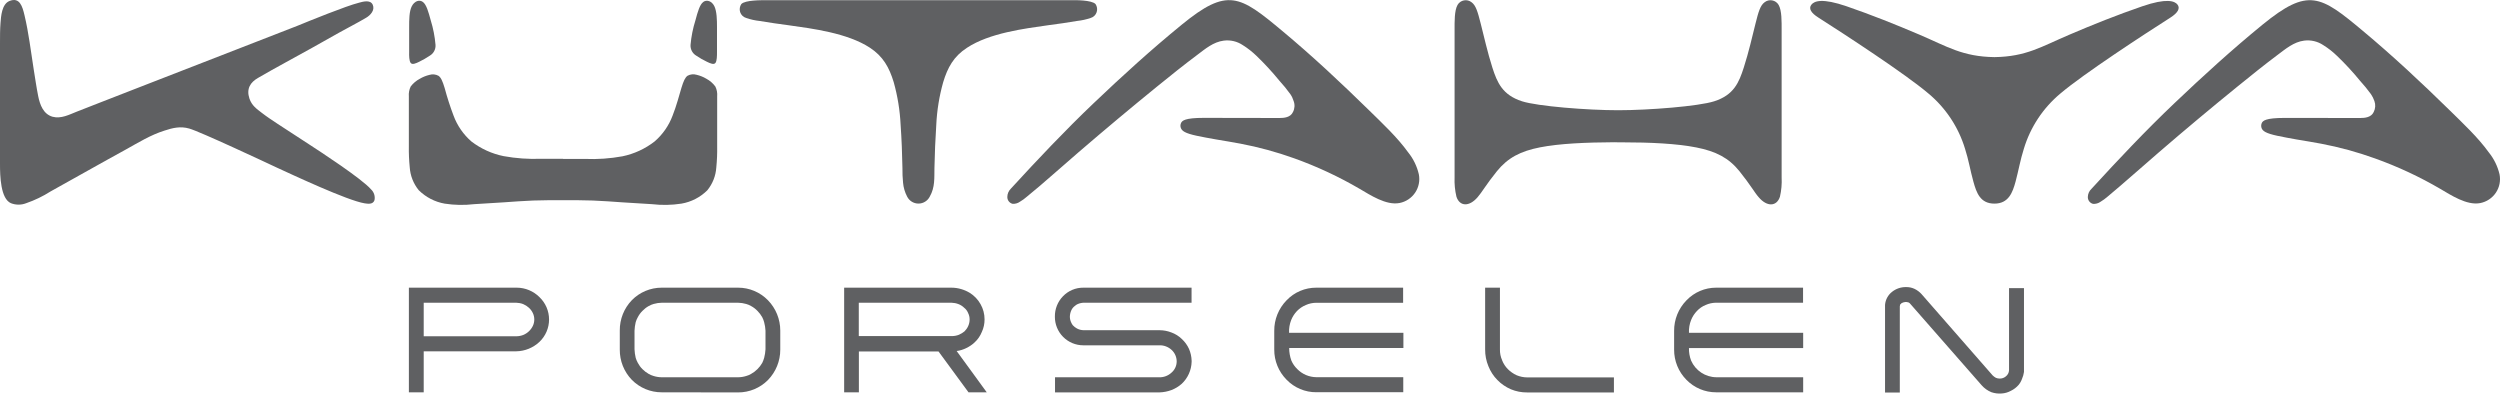
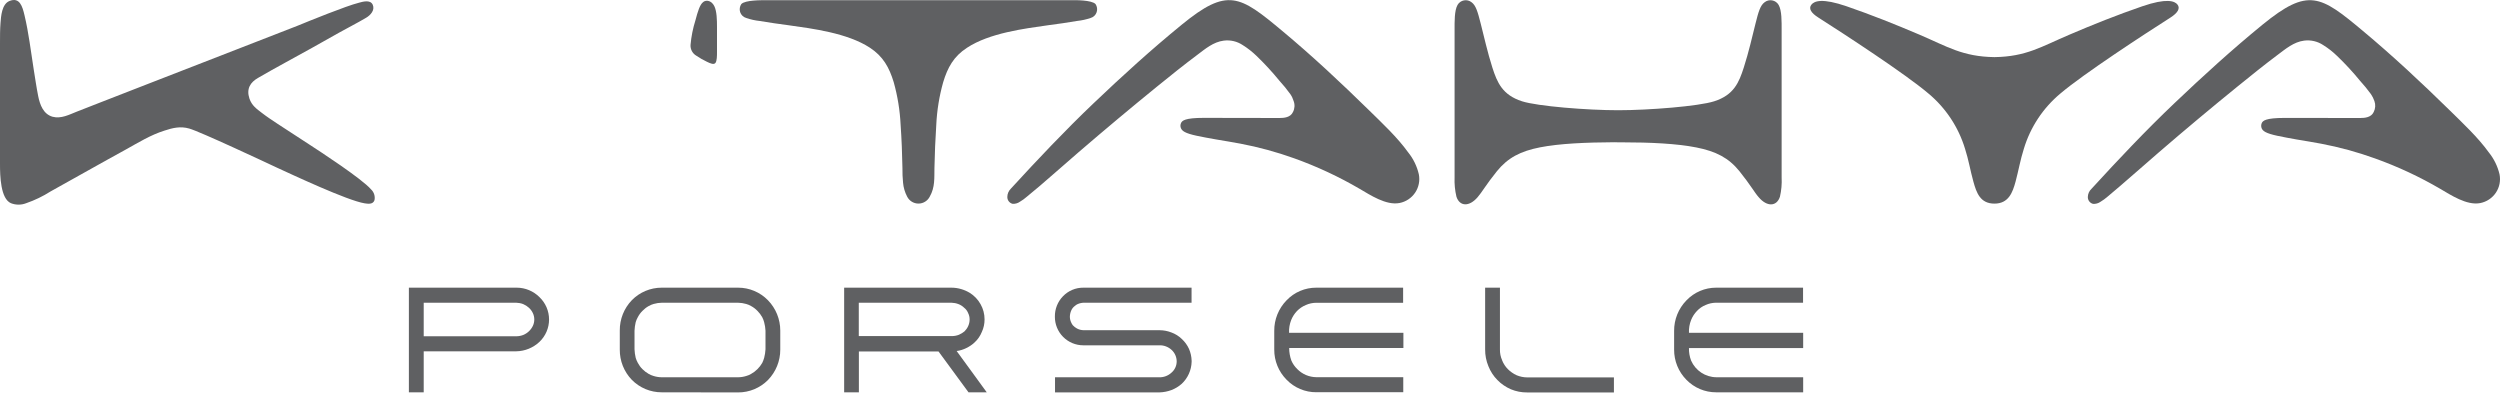
<svg xmlns="http://www.w3.org/2000/svg" width="130" height="21" viewBox="0 0 130 21" fill="none">
  <g id="kutahya-yeni">
-     <path id="Path" d="M22.647 2.333C22.663 2.563 22.546 2.783 22.345 2.898C22.17 3.015 21.988 3.12 21.798 3.212C21.619 3.3 21.439 3.377 21.357 3.273C21.274 3.169 21.27 2.891 21.276 2.699C21.281 2.507 21.276 2.405 21.276 2.218C21.276 2.031 21.276 1.76 21.276 1.4C21.276 1.039 21.276 0.588 21.414 0.323C21.552 0.057 21.805 -0.036 21.99 0.102C22.175 0.24 22.277 0.612 22.398 1.055C22.527 1.471 22.61 1.899 22.647 2.333Z" fill="#5F6062" />
-     <path id="Path_2" d="M29.28 8.256H28.142C27.488 8.282 26.832 8.236 26.188 8.119C25.58 7.996 25.008 7.735 24.515 7.358C24.098 6.996 23.778 6.534 23.586 6.016C23.407 5.545 23.253 5.066 23.123 4.58C23.011 4.212 22.931 4.031 22.801 3.941C22.658 3.863 22.489 3.846 22.333 3.893C22.156 3.935 21.986 4.004 21.829 4.097C21.644 4.194 21.483 4.331 21.357 4.497C21.279 4.657 21.245 4.834 21.26 5.011V7.604C21.254 7.969 21.27 8.334 21.306 8.697C21.334 9.133 21.497 9.55 21.773 9.889C22.141 10.255 22.612 10.499 23.123 10.589C23.628 10.667 24.142 10.677 24.65 10.617L26.186 10.522C26.701 10.488 27.216 10.445 27.73 10.427C28.243 10.409 28.762 10.409 29.28 10.409C29.799 10.409 30.312 10.409 30.825 10.427C31.339 10.445 31.856 10.488 32.369 10.522L33.907 10.617C34.414 10.677 34.928 10.667 35.432 10.589C35.942 10.503 36.412 10.261 36.778 9.898C37.056 9.559 37.22 9.143 37.248 8.706C37.284 8.343 37.299 7.978 37.293 7.613V5.011C37.309 4.834 37.276 4.656 37.197 4.497C37.073 4.33 36.914 4.192 36.73 4.094C36.572 4 36.402 3.931 36.224 3.889C36.067 3.842 35.898 3.86 35.754 3.938C35.628 4.027 35.544 4.209 35.432 4.576C35.321 4.944 35.179 5.499 34.975 6.012C34.781 6.531 34.46 6.993 34.041 7.355C33.55 7.737 32.977 8.002 32.367 8.128C31.724 8.245 31.07 8.291 30.416 8.264H29.28" fill="#5F6062" />
    <path id="Path_3" d="M35.908 2.333C35.893 2.564 36.011 2.783 36.211 2.898C36.386 3.017 36.569 3.122 36.76 3.212C36.94 3.3 37.119 3.377 37.202 3.273C37.284 3.169 37.284 2.891 37.284 2.699C37.284 2.507 37.284 2.405 37.284 2.218C37.284 2.031 37.284 1.76 37.284 1.4C37.284 1.039 37.275 0.588 37.146 0.323C37.017 0.057 36.753 -0.036 36.57 0.102C36.387 0.24 36.281 0.612 36.163 1.055C36.032 1.471 35.946 1.899 35.908 2.333Z" fill="#5F6062" />
    <path id="Path_4" d="M112.858 0.917C111.539 1.757 108.341 3.842 107.138 4.865C106.238 5.616 105.578 6.614 105.24 7.737C105.06 8.297 104.963 8.873 104.811 9.438C104.658 10.003 104.45 10.588 103.711 10.588C102.971 10.588 102.777 10.025 102.616 9.443C102.454 8.862 102.365 8.3 102.183 7.74C101.844 6.619 101.185 5.621 100.286 4.869C99.082 3.844 95.884 1.759 94.565 0.92C94.168 0.671 94.039 0.441 94.19 0.246C94.341 0.05 94.759 -0.108 96.026 0.328C97.293 0.764 98.563 1.27 99.822 1.807C101.257 2.421 102.054 2.947 103.711 2.97C105.367 2.947 106.157 2.421 107.601 1.807C108.858 1.269 110.126 0.764 111.395 0.328C112.664 -0.108 113.088 0.05 113.233 0.242C113.378 0.434 113.251 0.667 112.858 0.917Z" fill="#5F6062" />
    <path id="Path_5" d="M122.736 6.136C122.968 6.136 123.301 6.109 123.432 5.826C123.523 5.649 123.537 5.443 123.47 5.257C123.427 5.129 123.366 5.009 123.291 4.898C123.116 4.657 122.927 4.426 122.727 4.207C122.354 3.75 121.954 3.317 121.528 2.909C121.31 2.696 121.069 2.507 120.81 2.346C120.518 2.151 120.165 2.068 119.816 2.112C119.278 2.179 118.847 2.547 118.441 2.85C117.734 3.379 117.042 3.939 116.354 4.496C114.975 5.616 113.611 6.756 112.264 7.918C111.591 8.498 110.927 9.092 110.252 9.668C110.03 9.858 109.809 10.048 109.585 10.233C109.473 10.33 109.353 10.418 109.226 10.493C109.113 10.573 108.976 10.611 108.838 10.601C108.675 10.56 108.562 10.411 108.567 10.242C108.57 10.081 108.639 9.928 108.757 9.819C110.155 8.293 111.57 6.793 113.065 5.371C114.559 3.95 116.069 2.575 117.653 1.281C120.03 -0.657 120.661 -0.239 122.858 1.597C124.43 2.907 125.927 4.307 127.397 5.748C128.068 6.409 128.85 7.137 129.418 7.925C129.687 8.258 129.878 8.648 129.976 9.065C130.042 9.396 129.973 9.74 129.785 10.021C129.596 10.301 129.304 10.495 128.972 10.56C128.271 10.698 127.433 10.133 126.903 9.826C125.818 9.191 124.677 8.659 123.493 8.236C122.584 7.908 121.65 7.653 120.701 7.473C120.284 7.392 119.865 7.329 119.445 7.256C119.086 7.191 118.727 7.128 118.425 7.062C117.82 6.933 117.661 6.813 117.603 6.662C117.575 6.584 117.575 6.499 117.603 6.421C117.655 6.276 117.81 6.132 118.797 6.132L122.736 6.136Z" fill="#5F6062" />
    <path id="Path_6" d="M66.537 6.136C66.771 6.136 67.106 6.109 67.234 5.826C67.327 5.65 67.34 5.443 67.27 5.257C67.232 5.129 67.175 5.008 67.099 4.898C66.926 4.657 66.738 4.426 66.537 4.207C66.165 3.751 65.766 3.317 65.342 2.909C65.123 2.697 64.883 2.508 64.624 2.346C64.334 2.151 63.982 2.068 63.635 2.113C63.097 2.179 62.666 2.547 62.263 2.85C61.554 3.38 60.859 3.939 60.173 4.496C58.795 5.616 57.432 6.757 56.083 7.918C55.41 8.498 54.745 9.092 54.07 9.668C53.84 9.86 53.619 10.05 53.395 10.23C53.284 10.328 53.164 10.415 53.036 10.49C52.925 10.569 52.789 10.608 52.652 10.598C52.489 10.556 52.376 10.407 52.381 10.239C52.382 10.079 52.447 9.927 52.56 9.815C53.96 8.29 55.376 6.789 56.868 5.368C58.359 3.947 59.872 2.572 61.457 1.278C63.831 -0.66 64.461 -0.242 66.661 1.594C68.237 2.904 69.73 4.304 71.202 5.745C71.873 6.405 72.657 7.134 73.224 7.922C73.493 8.255 73.683 8.645 73.779 9.061C73.845 9.393 73.776 9.736 73.588 10.017C73.4 10.297 73.109 10.491 72.778 10.556C72.076 10.695 71.236 10.129 70.706 9.822C69.621 9.188 68.48 8.656 67.297 8.232C66.386 7.905 65.451 7.65 64.501 7.47C64.086 7.389 63.662 7.326 63.244 7.252C62.885 7.188 62.526 7.125 62.225 7.059C61.62 6.929 61.464 6.809 61.406 6.658C61.375 6.581 61.375 6.495 61.406 6.418C61.457 6.273 61.609 6.129 62.594 6.129L66.537 6.136Z" fill="#5F6062" />
    <path id="Path_7" d="M84.143 7.401H84.334C85.818 7.401 87.191 7.466 88.208 7.667C89.226 7.868 89.89 8.205 90.457 8.91C91.024 9.616 91.23 10.005 91.453 10.256C91.887 10.768 92.39 10.743 92.557 10.229C92.633 9.9 92.663 9.562 92.645 9.224V1.565C92.645 1.125 92.657 0.547 92.489 0.256C92.417 0.132 92.295 0.046 92.154 0.02C92.013 -0.007 91.868 0.03 91.756 0.12C91.534 0.283 91.439 0.614 91.286 1.227C91.133 1.841 90.927 2.737 90.676 3.514C90.425 4.291 90.163 4.939 89.138 5.267C88.332 5.526 85.742 5.732 84.143 5.732C82.544 5.732 79.953 5.526 79.145 5.267C78.124 4.939 77.851 4.285 77.603 3.514C77.356 2.742 77.153 1.841 76.997 1.227C76.841 0.614 76.747 0.283 76.525 0.12C76.413 0.03 76.268 -0.007 76.127 0.02C75.987 0.046 75.864 0.132 75.793 0.256C75.626 0.547 75.638 1.125 75.638 1.565V9.23C75.625 9.566 75.657 9.902 75.735 10.229C75.902 10.737 76.397 10.768 76.839 10.251C77.061 10 77.271 9.607 77.838 8.905C78.406 8.203 79.068 7.86 80.085 7.661C81.103 7.462 82.471 7.405 83.957 7.396L84.143 7.401Z" fill="#5F6062" />
    <path id="Path_8" d="M39.842 0.011C39.626 0.011 38.747 -0.003 38.548 0.212C38.466 0.334 38.443 0.487 38.487 0.628C38.535 0.777 38.654 0.892 38.804 0.935C39.032 1.014 39.267 1.066 39.506 1.091C40 1.177 40.493 1.244 40.987 1.31C42.268 1.49 44.065 1.718 45.231 2.479C45.926 2.933 46.242 3.514 46.473 4.273C46.676 4.997 46.796 5.742 46.832 6.493C46.884 7.24 46.914 7.99 46.927 8.738C46.923 8.993 46.934 9.248 46.959 9.501C46.981 9.752 47.052 9.996 47.169 10.219C47.28 10.444 47.509 10.586 47.76 10.586C48.01 10.586 48.239 10.444 48.35 10.219C48.627 9.733 48.58 9.252 48.591 8.742C48.607 7.994 48.636 7.243 48.686 6.497C48.721 5.746 48.841 5.001 49.045 4.277C49.276 3.51 49.592 2.931 50.287 2.482C51.455 1.716 53.248 1.49 54.531 1.308C55.023 1.242 55.518 1.176 56.012 1.089C56.25 1.064 56.485 1.012 56.712 0.935C56.862 0.893 56.981 0.778 57.028 0.628C57.073 0.488 57.051 0.334 56.968 0.212C56.771 -0.003 55.892 0.004 55.672 0.011C53.04 0.011 50.403 0.011 47.762 0.011C45.12 0.011 42.48 0.011 39.842 0.011Z" fill="#5F6062" />
    <path id="Path_9" d="M0 8.532V2.229C0 1.883 0 1.534 0.027 1.188C0.054 0.842 0.093 0.213 0.492 0.052C1.025 -0.165 1.167 0.341 1.272 0.784C1.493 1.708 1.601 2.649 1.75 3.589C1.827 4.059 1.892 4.528 1.985 4.994C2.078 5.461 2.258 5.935 2.733 6.071C3.18 6.19 3.613 5.955 3.99 5.807L5.215 5.328C6.028 5.009 6.85 4.691 7.665 4.374C9.197 3.775 10.727 3.181 12.256 2.59C13.319 2.177 14.383 1.763 15.447 1.349C16.066 1.095 18.011 0.303 18.665 0.142C18.844 0.095 19.257 -0.038 19.383 0.248C19.508 0.533 19.257 0.795 19.041 0.922C18.578 1.197 18.099 1.437 17.633 1.698L16.231 2.486C15.298 3.01 14.348 3.508 13.422 4.049C13.022 4.278 12.8 4.609 12.97 5.125C13.096 5.495 13.349 5.664 13.616 5.87C13.884 6.077 14.155 6.254 14.431 6.437C14.98 6.796 15.533 7.155 16.084 7.514C16.635 7.873 18.812 9.289 19.294 9.847C19.448 9.991 19.516 10.203 19.474 10.409C19.395 10.644 19.129 10.597 18.966 10.574C18.069 10.434 15.176 9.072 14.379 8.708C13.851 8.46 10.409 6.845 9.842 6.685C9.381 6.552 8.981 6.649 8.548 6.793C7.83 7.019 7.202 7.41 6.547 7.773C5.892 8.135 5.242 8.491 4.589 8.86L2.633 9.953C2.234 10.207 1.807 10.413 1.36 10.567C1.106 10.666 0.825 10.666 0.571 10.567C0.027 10.337 0 9.142 0 8.532Z" fill="#5F6062" />
-     <path id="Path_10" d="M99.246 15.725C99.286 15.747 99.321 15.778 99.348 15.815C100.581 17.217 101.815 18.624 103.048 20.036C103.186 20.193 103.359 20.316 103.553 20.395C103.726 20.454 103.909 20.477 104.091 20.461C104.258 20.45 104.421 20.402 104.568 20.321C104.721 20.248 104.856 20.144 104.967 20.016C105.045 19.921 105.105 19.814 105.146 19.698C105.196 19.584 105.23 19.463 105.247 19.34C105.246 19.323 105.246 19.306 105.247 19.289V14.982H104.47V19.257C104.463 19.379 104.404 19.493 104.308 19.569C104.218 19.647 104.102 19.688 103.983 19.686C103.916 19.686 103.849 19.672 103.786 19.646C103.725 19.613 103.669 19.571 103.619 19.523C102.388 18.119 101.15 16.705 99.926 15.3C99.819 15.181 99.69 15.084 99.545 15.016C99.408 14.954 99.259 14.924 99.109 14.928C98.849 14.925 98.595 15.011 98.391 15.172C98.177 15.337 98.043 15.585 98.022 15.854C98.022 15.863 98.022 15.872 98.022 15.881V20.411H98.79V15.973C98.791 15.958 98.791 15.944 98.79 15.93C98.792 15.902 98.798 15.875 98.806 15.849C98.806 15.849 98.806 15.824 98.826 15.818C98.845 15.813 98.854 15.791 98.867 15.775L98.908 15.752C98.96 15.726 99.017 15.71 99.075 15.705C99.129 15.699 99.184 15.707 99.235 15.727" fill="#5F6062" />
    <path id="Path_11" d="M78.111 18.733C78.031 18.555 77.992 18.362 77.997 18.167V14.959H77.227V18.167C77.224 18.468 77.282 18.766 77.397 19.043C77.503 19.311 77.662 19.555 77.864 19.761C78.064 19.965 78.302 20.128 78.564 20.242C78.833 20.354 79.123 20.41 79.414 20.407H83.924V19.625H79.414C79.225 19.624 79.038 19.585 78.863 19.512C78.694 19.434 78.541 19.327 78.409 19.196C78.28 19.066 78.179 18.91 78.111 18.74" fill="#5F6062" />
    <path id="Shape" fill-rule="evenodd" clip-rule="evenodd" d="M32.857 19.754C33.267 20.169 33.826 20.402 34.409 20.4L38.381 20.406C38.965 20.408 39.525 20.175 39.935 19.76C40.345 19.338 40.575 18.773 40.574 18.184V17.19C40.574 16.601 40.345 16.036 39.935 15.614C39.527 15.195 38.966 14.958 38.381 14.959H34.409C33.825 14.958 33.266 15.192 32.857 15.609C32.449 16.031 32.224 16.597 32.229 17.184V18.179C32.223 18.766 32.449 19.332 32.857 19.754ZM38.801 19.552C38.663 19.595 38.52 19.617 38.375 19.618H34.418C34.273 19.618 34.128 19.595 33.989 19.552C33.9 19.526 33.813 19.49 33.733 19.444C33.613 19.376 33.503 19.292 33.406 19.194C33.31 19.099 33.23 18.989 33.167 18.87C33.12 18.786 33.083 18.698 33.056 18.606C33.022 18.46 33.001 18.312 32.995 18.163V17.197C33.001 17.048 33.022 16.899 33.056 16.754C33.082 16.663 33.12 16.575 33.167 16.493C33.229 16.373 33.31 16.262 33.406 16.167C33.502 16.067 33.612 15.981 33.733 15.914C33.814 15.868 33.9 15.832 33.989 15.806C34.129 15.765 34.273 15.744 34.418 15.742H38.375C38.519 15.744 38.662 15.766 38.801 15.806C38.89 15.831 38.976 15.867 39.056 15.914C39.179 15.98 39.291 16.065 39.388 16.167C39.486 16.265 39.569 16.376 39.637 16.497C39.68 16.581 39.714 16.669 39.737 16.761C39.776 16.903 39.798 17.05 39.806 17.197V18.163C39.798 18.312 39.775 18.461 39.737 18.606C39.712 18.696 39.678 18.785 39.637 18.87C39.569 18.989 39.485 19.098 39.388 19.194C39.29 19.293 39.178 19.377 39.056 19.444C38.976 19.492 38.891 19.528 38.801 19.552Z" fill="#5F6062" />
    <path id="Shape_2" fill-rule="evenodd" clip-rule="evenodd" d="M49.746 18.253C49.923 18.23 50.094 18.177 50.253 18.096C50.412 18.021 50.558 17.921 50.685 17.8C50.847 17.65 50.973 17.466 51.055 17.262C51.15 17.058 51.198 16.836 51.197 16.612C51.198 16.333 51.127 16.059 50.989 15.817C50.855 15.577 50.663 15.375 50.43 15.23C50.291 15.145 50.14 15.079 49.983 15.033C49.819 14.984 49.649 14.96 49.477 14.959H43.896V20.4H44.662V18.276H48.803L50.362 20.4H51.31C51.088 20.098 50.87 19.796 50.651 19.494C50.351 19.08 50.052 18.667 49.746 18.253ZM49.836 15.812C49.721 15.768 49.6 15.745 49.477 15.742H44.657V17.477H49.503C49.625 17.476 49.747 17.453 49.861 17.409C49.968 17.363 50.067 17.303 50.156 17.229C50.235 17.15 50.3 17.057 50.346 16.955C50.395 16.847 50.42 16.73 50.42 16.612C50.421 16.497 50.395 16.383 50.343 16.28C50.3 16.171 50.229 16.075 50.136 16.003C50.05 15.919 49.949 15.854 49.836 15.812Z" fill="#5F6062" />
    <path id="Path_12" d="M61.961 15.741V14.959H56.338C55.938 14.955 55.554 15.116 55.276 15.404C55 15.687 54.848 16.069 54.854 16.464C54.85 16.858 55.004 17.238 55.282 17.518C55.559 17.798 55.937 17.956 56.331 17.956H60.279C60.517 17.947 60.748 18.033 60.922 18.194C61.091 18.348 61.187 18.566 61.188 18.794C61.187 19.017 61.09 19.23 60.92 19.375C60.747 19.537 60.517 19.625 60.279 19.619H54.861V20.404H60.301C60.509 20.397 60.714 20.357 60.909 20.285C61.107 20.21 61.289 20.1 61.448 19.96C61.766 19.663 61.952 19.251 61.965 18.815V18.767C61.96 18.552 61.914 18.34 61.828 18.142C61.739 17.946 61.61 17.77 61.451 17.624C61.297 17.475 61.114 17.361 60.913 17.288C60.719 17.212 60.513 17.173 60.305 17.171H56.353C56.231 17.17 56.111 17.139 56.003 17.082C55.923 17.039 55.851 16.983 55.789 16.916C55.755 16.873 55.727 16.826 55.705 16.775C55.657 16.678 55.633 16.572 55.633 16.464C55.636 16.343 55.666 16.223 55.719 16.114C55.761 16.031 55.823 15.959 55.899 15.904C55.939 15.868 55.984 15.837 56.033 15.815C56.14 15.767 56.256 15.742 56.373 15.741H61.961Z" fill="#5F6062" />
    <path id="Shape_3" fill-rule="evenodd" clip-rule="evenodd" d="M21.262 20.4H22.033V18.268H26.846C27.294 18.26 27.722 18.086 28.049 17.78C28.369 17.477 28.551 17.055 28.551 16.614C28.551 16.172 28.369 15.751 28.049 15.447C27.737 15.137 27.317 14.962 26.877 14.959H21.262V20.4ZM26.85 17.486H22.033V15.742H26.845C26.967 15.745 27.089 15.768 27.204 15.812C27.314 15.858 27.415 15.923 27.503 16.003C27.589 16.081 27.658 16.175 27.708 16.28C27.808 16.491 27.808 16.736 27.708 16.948C27.605 17.16 27.428 17.328 27.209 17.418C27.094 17.462 26.973 17.485 26.85 17.486Z" fill="#5F6062" />
    <path id="Path_13" d="M87.826 17.306C87.816 17.077 87.854 16.849 87.939 16.637C88.009 16.463 88.112 16.304 88.242 16.17C88.369 16.034 88.524 15.927 88.696 15.858C88.866 15.782 89.049 15.743 89.235 15.741H93.759V14.959H89.24C88.657 14.958 88.1 15.196 87.697 15.617C87.28 16.043 87.049 16.616 87.054 17.211V18.182C87.051 18.767 87.28 19.33 87.691 19.747C88.097 20.166 88.656 20.402 89.24 20.4H93.765V19.617H89.247C88.678 19.611 88.165 19.271 87.937 18.749C87.858 18.542 87.82 18.321 87.826 18.099H93.765V17.306H87.826Z" fill="#5F6062" />
    <path id="Path_14" d="M67.031 17.306C67.021 17.079 67.059 16.852 67.142 16.64C67.212 16.467 67.314 16.309 67.442 16.174C67.573 16.039 67.73 15.933 67.903 15.861C68.073 15.785 68.256 15.745 68.442 15.745H72.962V14.959H68.449C67.866 14.956 67.307 15.192 66.904 15.614C66.487 16.039 66.256 16.612 66.261 17.207V18.178C66.258 18.764 66.488 19.327 66.9 19.743C67.305 20.164 67.865 20.4 68.449 20.396H72.97V19.614H68.449C68.264 19.612 68.081 19.573 67.91 19.501C67.74 19.428 67.586 19.323 67.456 19.19C67.326 19.064 67.221 18.912 67.149 18.745C67.075 18.537 67.037 18.317 67.038 18.096H72.977V17.306H67.031Z" fill="#5F6062" />
  </g>
</svg>